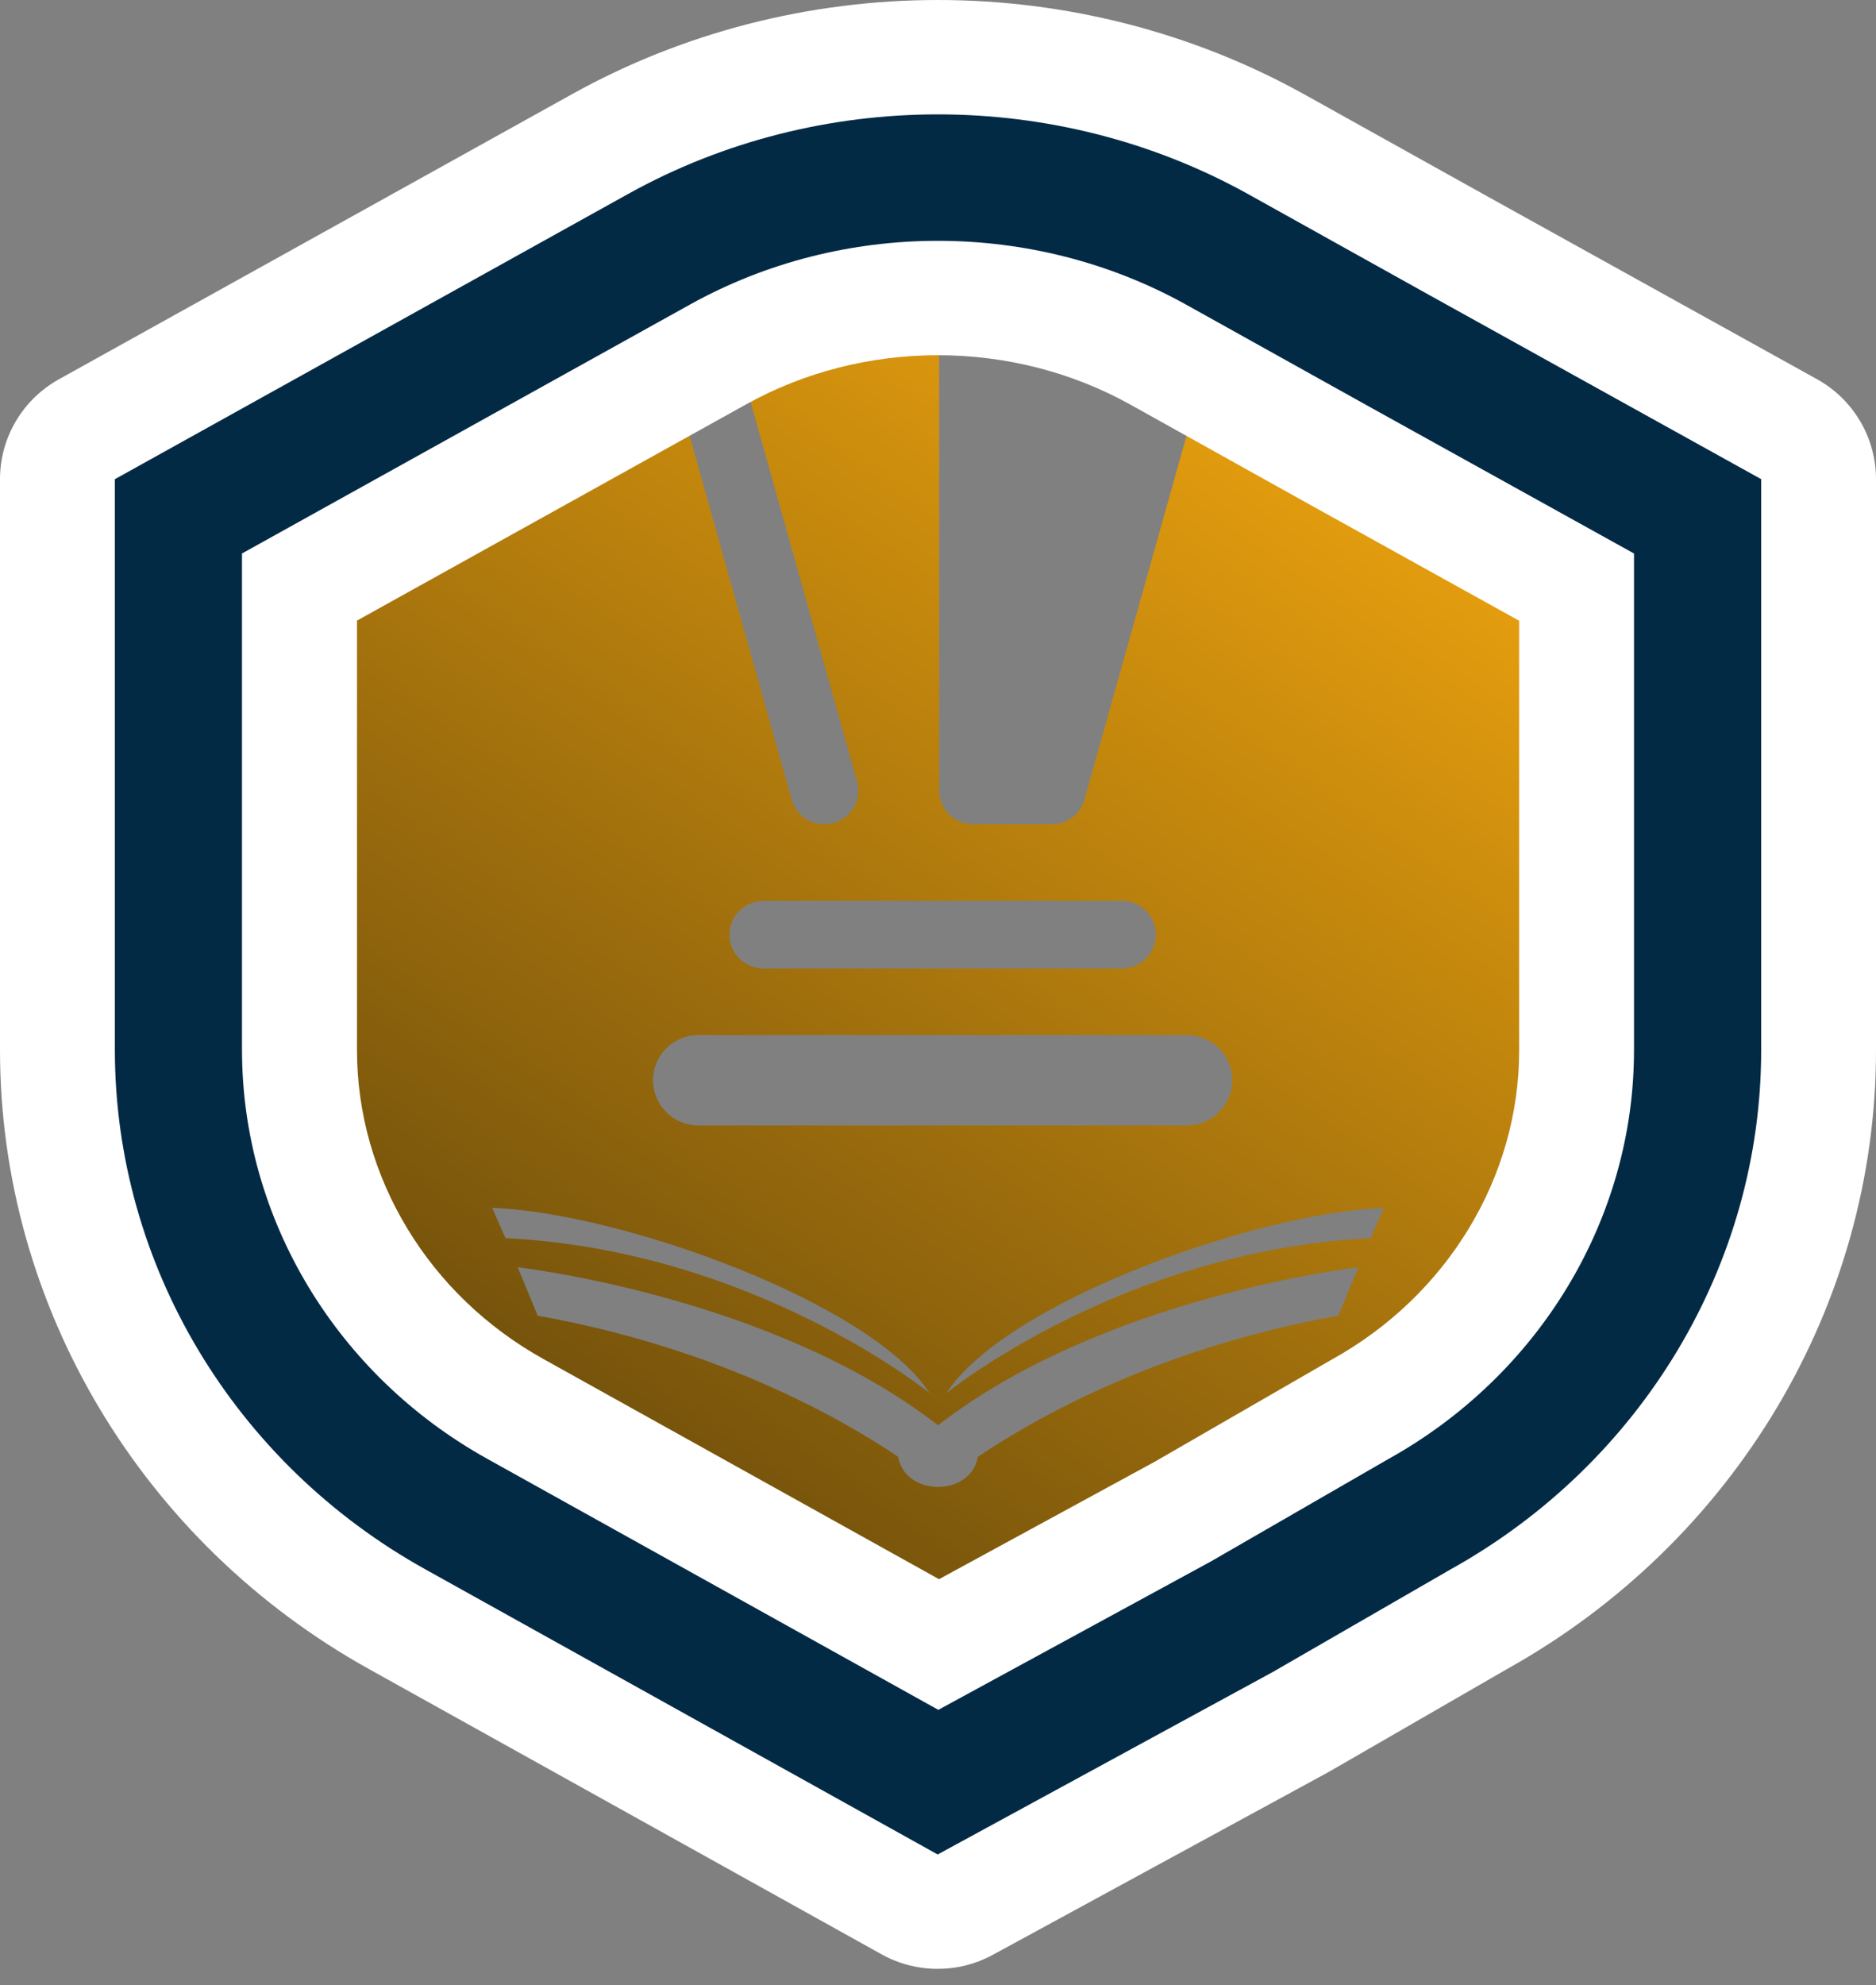
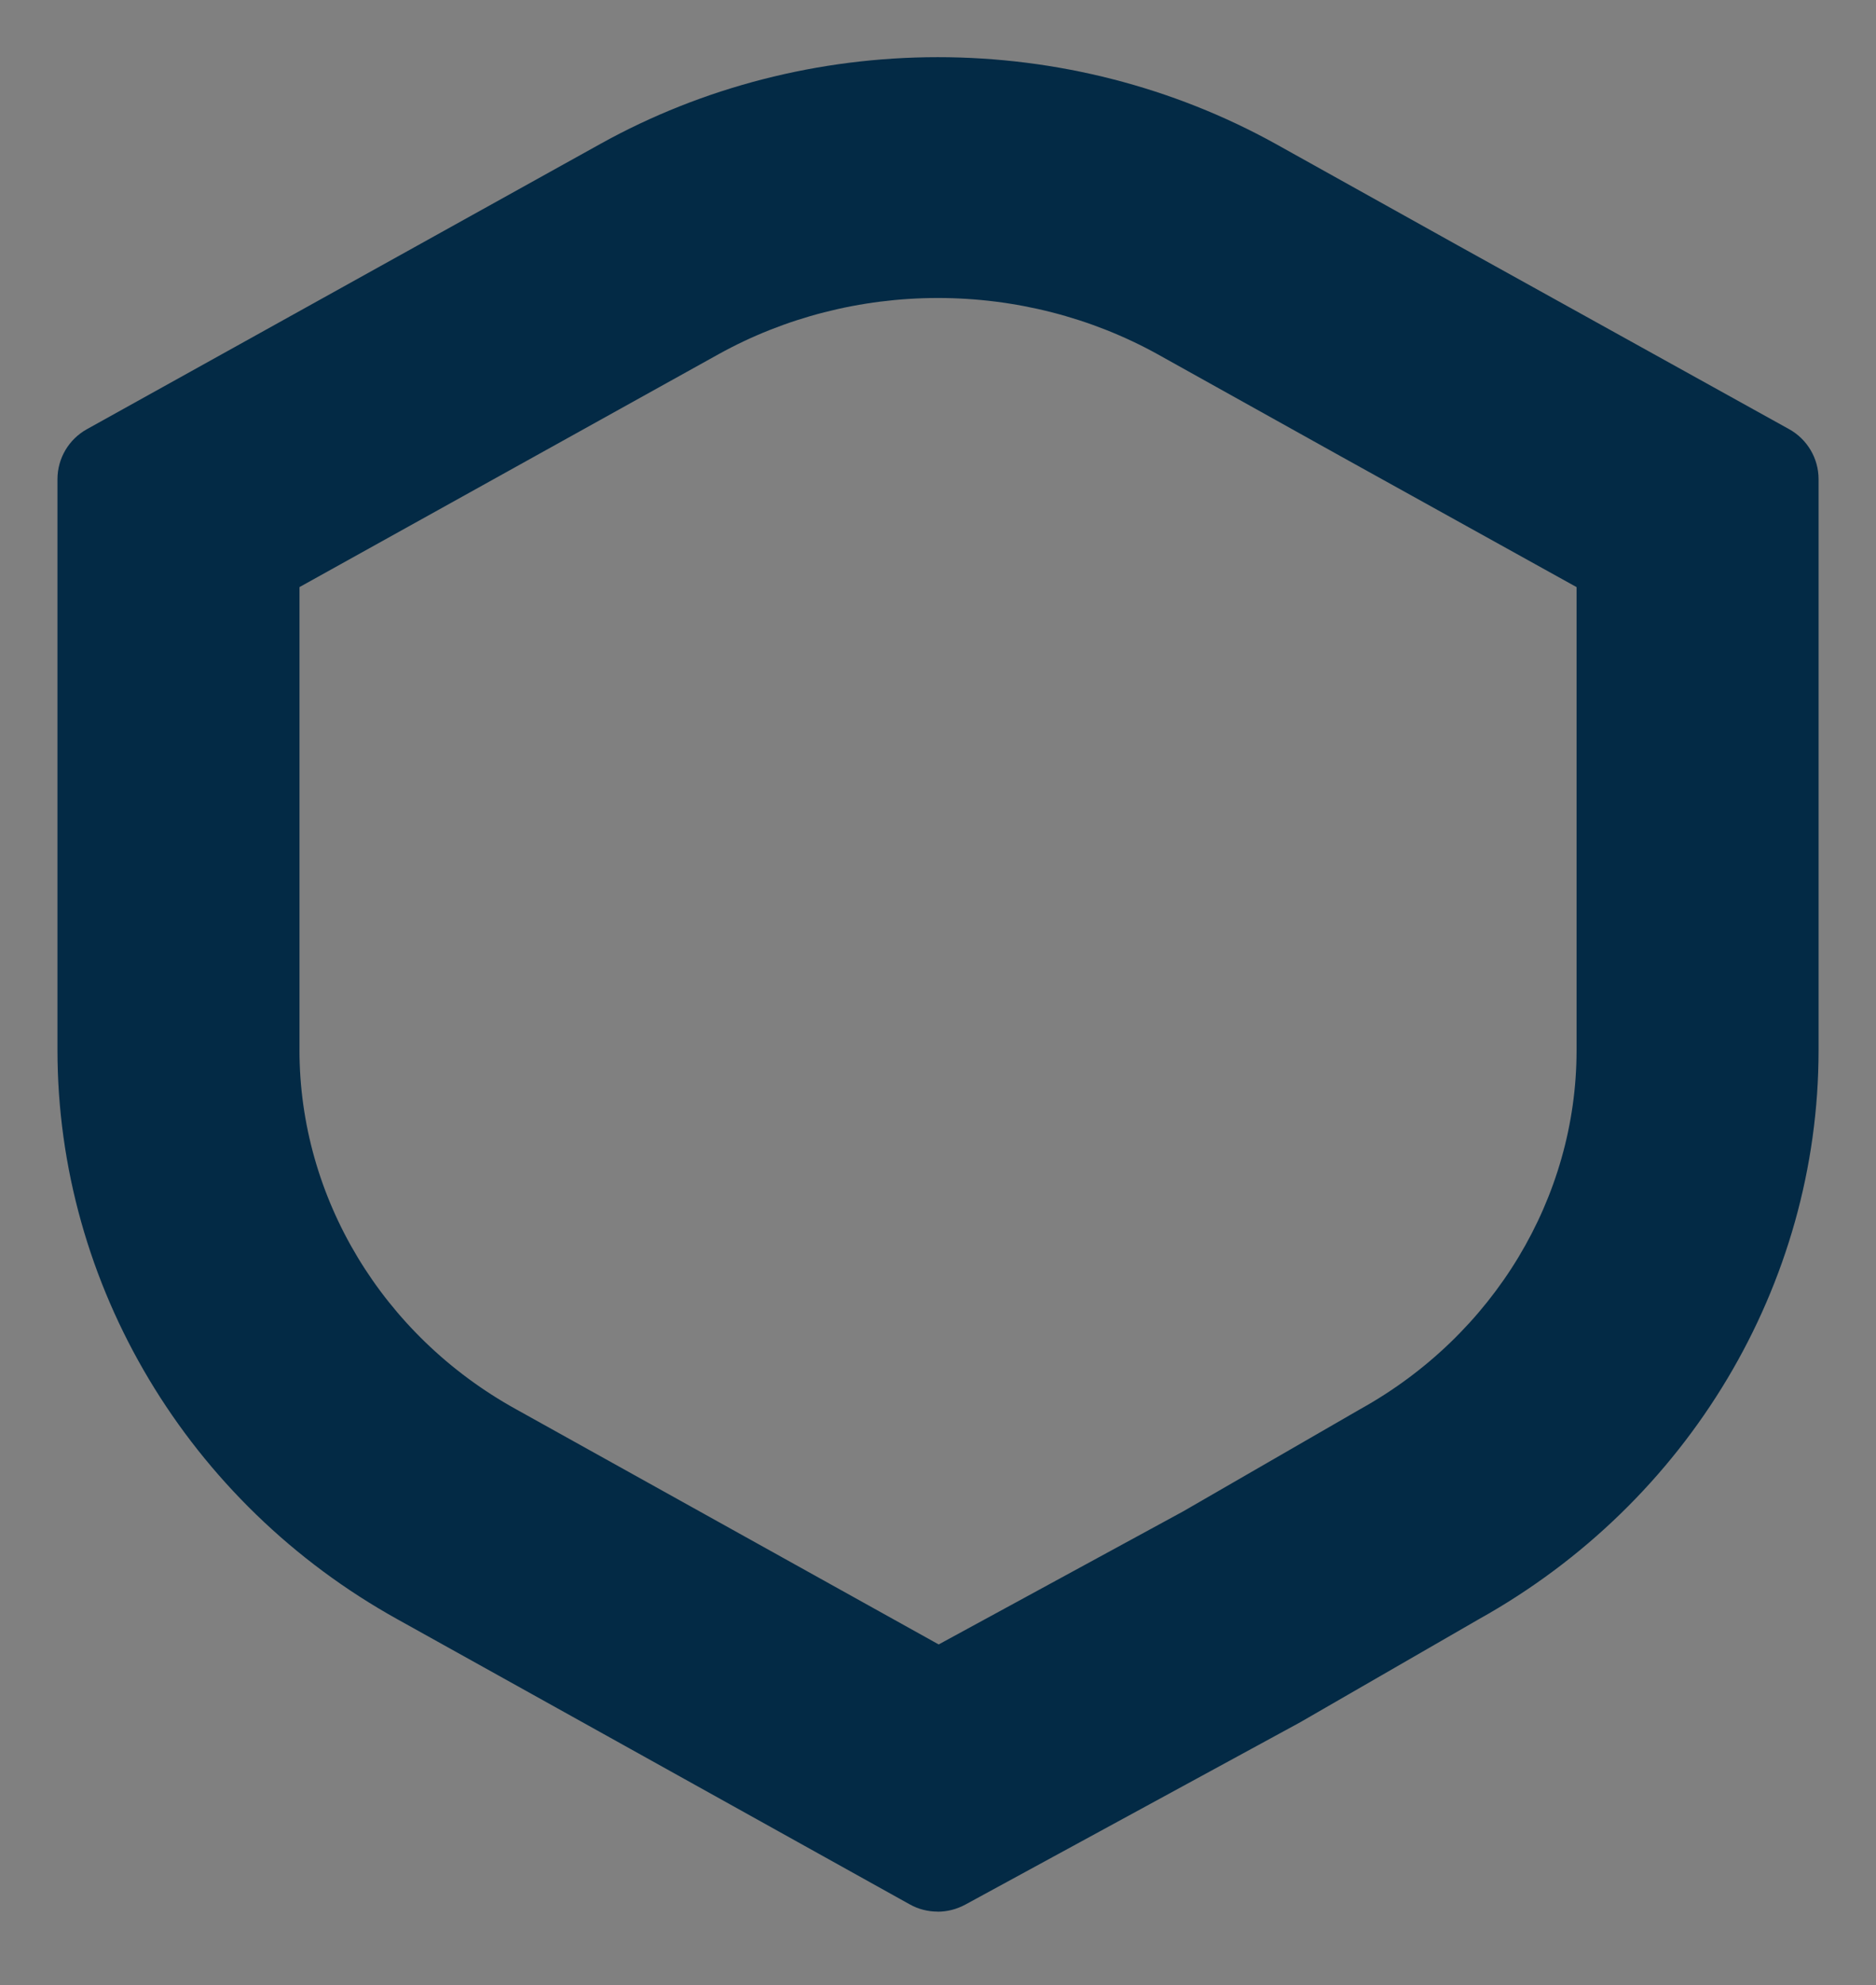
<svg xmlns="http://www.w3.org/2000/svg" width="52" height="55" viewBox="0 0 52 55" fill="none">
  <rect x="0" y="0" width="52" height="55" fill="#808080" stroke="none" />
-   <path d="M36.187 13.403L33.011 11.635L30.059 22.154C29.943 22.568 29.565 22.838 29.154 22.838H26.972C26.452 22.838 26.031 22.419 26.031 21.902V9.572C24.205 9.568 22.379 9.954 20.692 10.73L23.756 21.649C23.896 22.147 23.604 22.664 23.103 22.803C22.603 22.942 22.083 22.651 21.943 22.153L18.991 11.633L9.238 17.05V28.825C9.238 33.051 11.577 36.961 15.386 39.07L26.003 44.975L32.72 41.319L36.619 39.069C40.419 36.961 42.767 33.05 42.767 28.832V17.049L36.188 13.402L36.187 13.403ZM20.219 25.894C20.219 25.377 20.64 24.958 21.161 24.958H31.097C31.617 24.958 32.038 25.377 32.038 25.894C32.038 26.412 31.617 26.831 31.097 26.831H21.161C20.64 26.831 20.219 26.412 20.219 25.894ZM19.36 28.677H32.898C33.594 28.677 34.157 29.238 34.157 29.93C34.157 30.621 33.593 31.182 32.898 31.182H19.36C18.664 31.182 18.101 30.621 18.101 29.93C18.101 29.238 18.665 28.677 19.36 28.677ZM13.642 33.466C17.13 33.58 24.133 36.066 25.77 38.599C25.77 38.599 20.907 34.64 14.011 34.304L13.642 33.466ZM37.098 36.452C32.158 37.334 28.743 39.259 27.106 40.361C26.907 41.475 25.094 41.475 24.895 40.361C23.259 39.259 19.845 37.334 14.904 36.452L14.35 35.111C14.35 35.111 21.386 35.906 26.001 39.488C30.616 35.906 37.652 35.111 37.652 35.111L37.098 36.452ZM37.991 34.305C31.095 34.641 26.231 38.6 26.231 38.6C27.868 36.067 34.872 33.581 38.36 33.467L37.991 34.305Z" fill="url(#paint0_linear_30_1317)" />
  <path d="M25.992 52.962C25.724 52.962 25.456 52.896 25.216 52.761L11.033 44.872C5.212 41.65 1.593 35.602 1.593 29.092V13.275C1.593 12.701 1.905 12.171 2.409 11.891L16.645 3.985C19.476 2.413 22.709 1.584 25.996 1.584C29.284 1.584 32.517 2.413 35.352 3.982L40.43 6.811L49.591 11.89C50.096 12.17 50.408 12.7 50.408 13.274V29.103C50.408 35.588 46.801 41.624 40.992 44.86L36.08 47.693C36.069 47.699 36.057 47.706 36.046 47.713L26.755 52.769C26.516 52.898 26.254 52.964 25.991 52.964L25.992 52.962ZM8.301 29.092C8.301 33.181 10.599 36.994 14.299 39.041L26.019 45.56L32.792 41.875C32.792 41.875 37.692 39.048 37.7 39.043C41.402 36.99 43.7 33.181 43.7 29.103V16.266L37.158 12.639L32.085 9.813C30.247 8.796 28.14 8.256 25.998 8.256C23.857 8.256 21.751 8.796 19.913 9.816L8.302 16.265V29.092H8.301Z" fill="#032A45" />
-   <path d="M25.997 3.169C28.963 3.169 31.931 3.902 34.579 5.368L39.653 8.194L48.817 13.275V29.103C48.817 35.02 45.518 40.53 40.204 43.483L35.282 46.322L25.991 51.379L11.808 43.489C6.49 40.545 3.184 35.028 3.184 29.092V13.276L17.419 5.369C20.062 3.902 23.029 3.169 25.996 3.169M26.009 47.372L33.572 43.256L38.475 40.428C42.68 38.094 45.292 33.756 45.292 29.103V15.335L37.932 11.255L32.861 8.431C30.744 7.259 28.37 6.672 25.996 6.672C23.622 6.672 21.25 7.259 19.136 8.432L6.708 15.334V29.092C6.708 33.757 9.32 38.099 13.524 40.427L26.009 47.372ZM25.996 0C22.438 0 18.937 0.899 15.869 2.602L1.633 10.508C0.624 11.069 0 12.127 0 13.276V29.092C0 36.176 3.929 42.752 10.254 46.257L24.437 54.146C24.92 54.414 25.455 54.548 25.991 54.548C26.526 54.548 27.042 54.419 27.518 54.16L36.809 49.104C36.832 49.091 36.855 49.078 36.878 49.065L41.779 46.238C48.084 42.721 52 36.158 52 29.104V13.275C52 12.125 51.374 11.066 50.365 10.506L41.205 5.428L36.133 2.603C36.133 2.603 36.129 2.601 36.125 2.599C33.054 0.898 29.551 0 25.995 0L25.996 0ZM9.893 17.195L20.689 11.199C22.29 10.31 24.126 9.841 25.998 9.841C27.871 9.841 29.707 10.31 31.313 11.199L36.378 14.021C36.378 14.021 36.381 14.023 36.384 14.024L42.109 17.198V29.104C42.109 32.608 40.123 35.887 36.926 37.661C36.91 37.669 36.895 37.678 36.88 37.687L32.011 40.496L26.028 43.752L15.08 37.662C15.08 37.662 15.077 37.66 15.074 37.658C11.879 35.89 9.895 32.608 9.895 29.093V17.196L9.893 17.195Z" fill="white" />
  <defs>
    <linearGradient id="paint0_linear_30_1317" x1="38.215" y1="10.749" x2="17.451" y2="40.307" gradientUnits="userSpaceOnUse">
      <stop stop-color="#EDA30E" />
      <stop offset="1" stop-color="#74520C" />
    </linearGradient>
  </defs>
</svg>